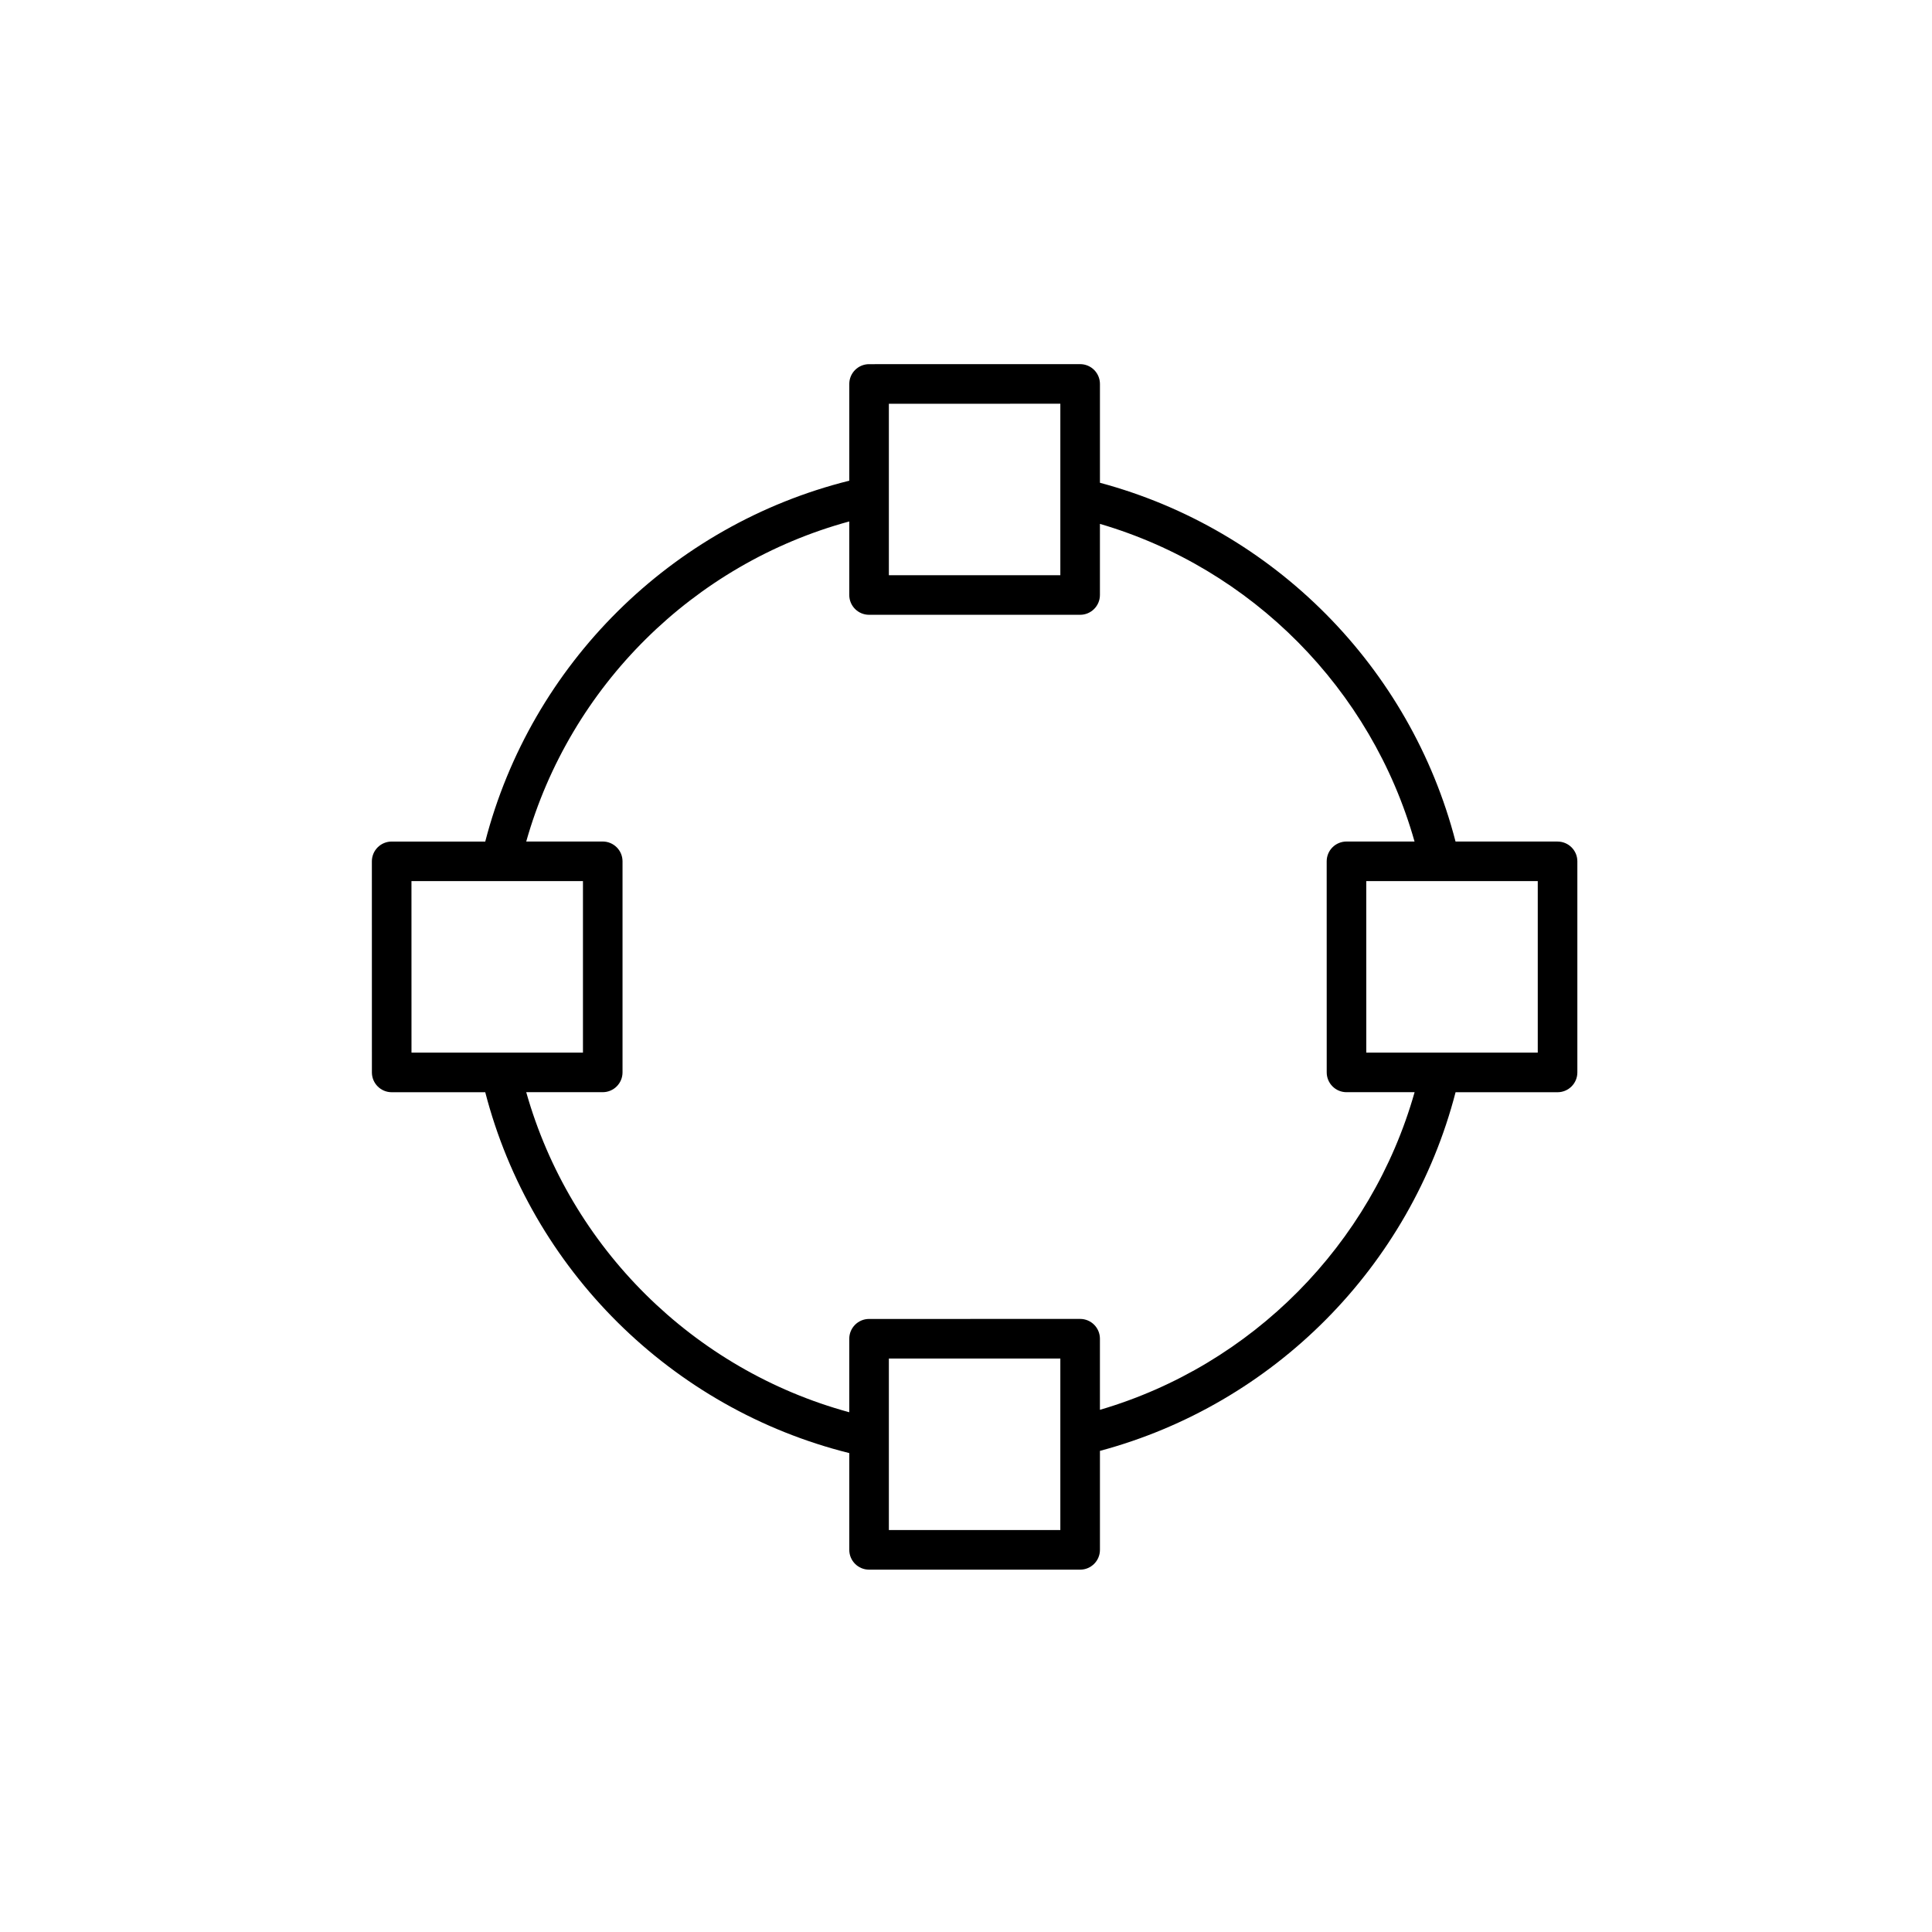
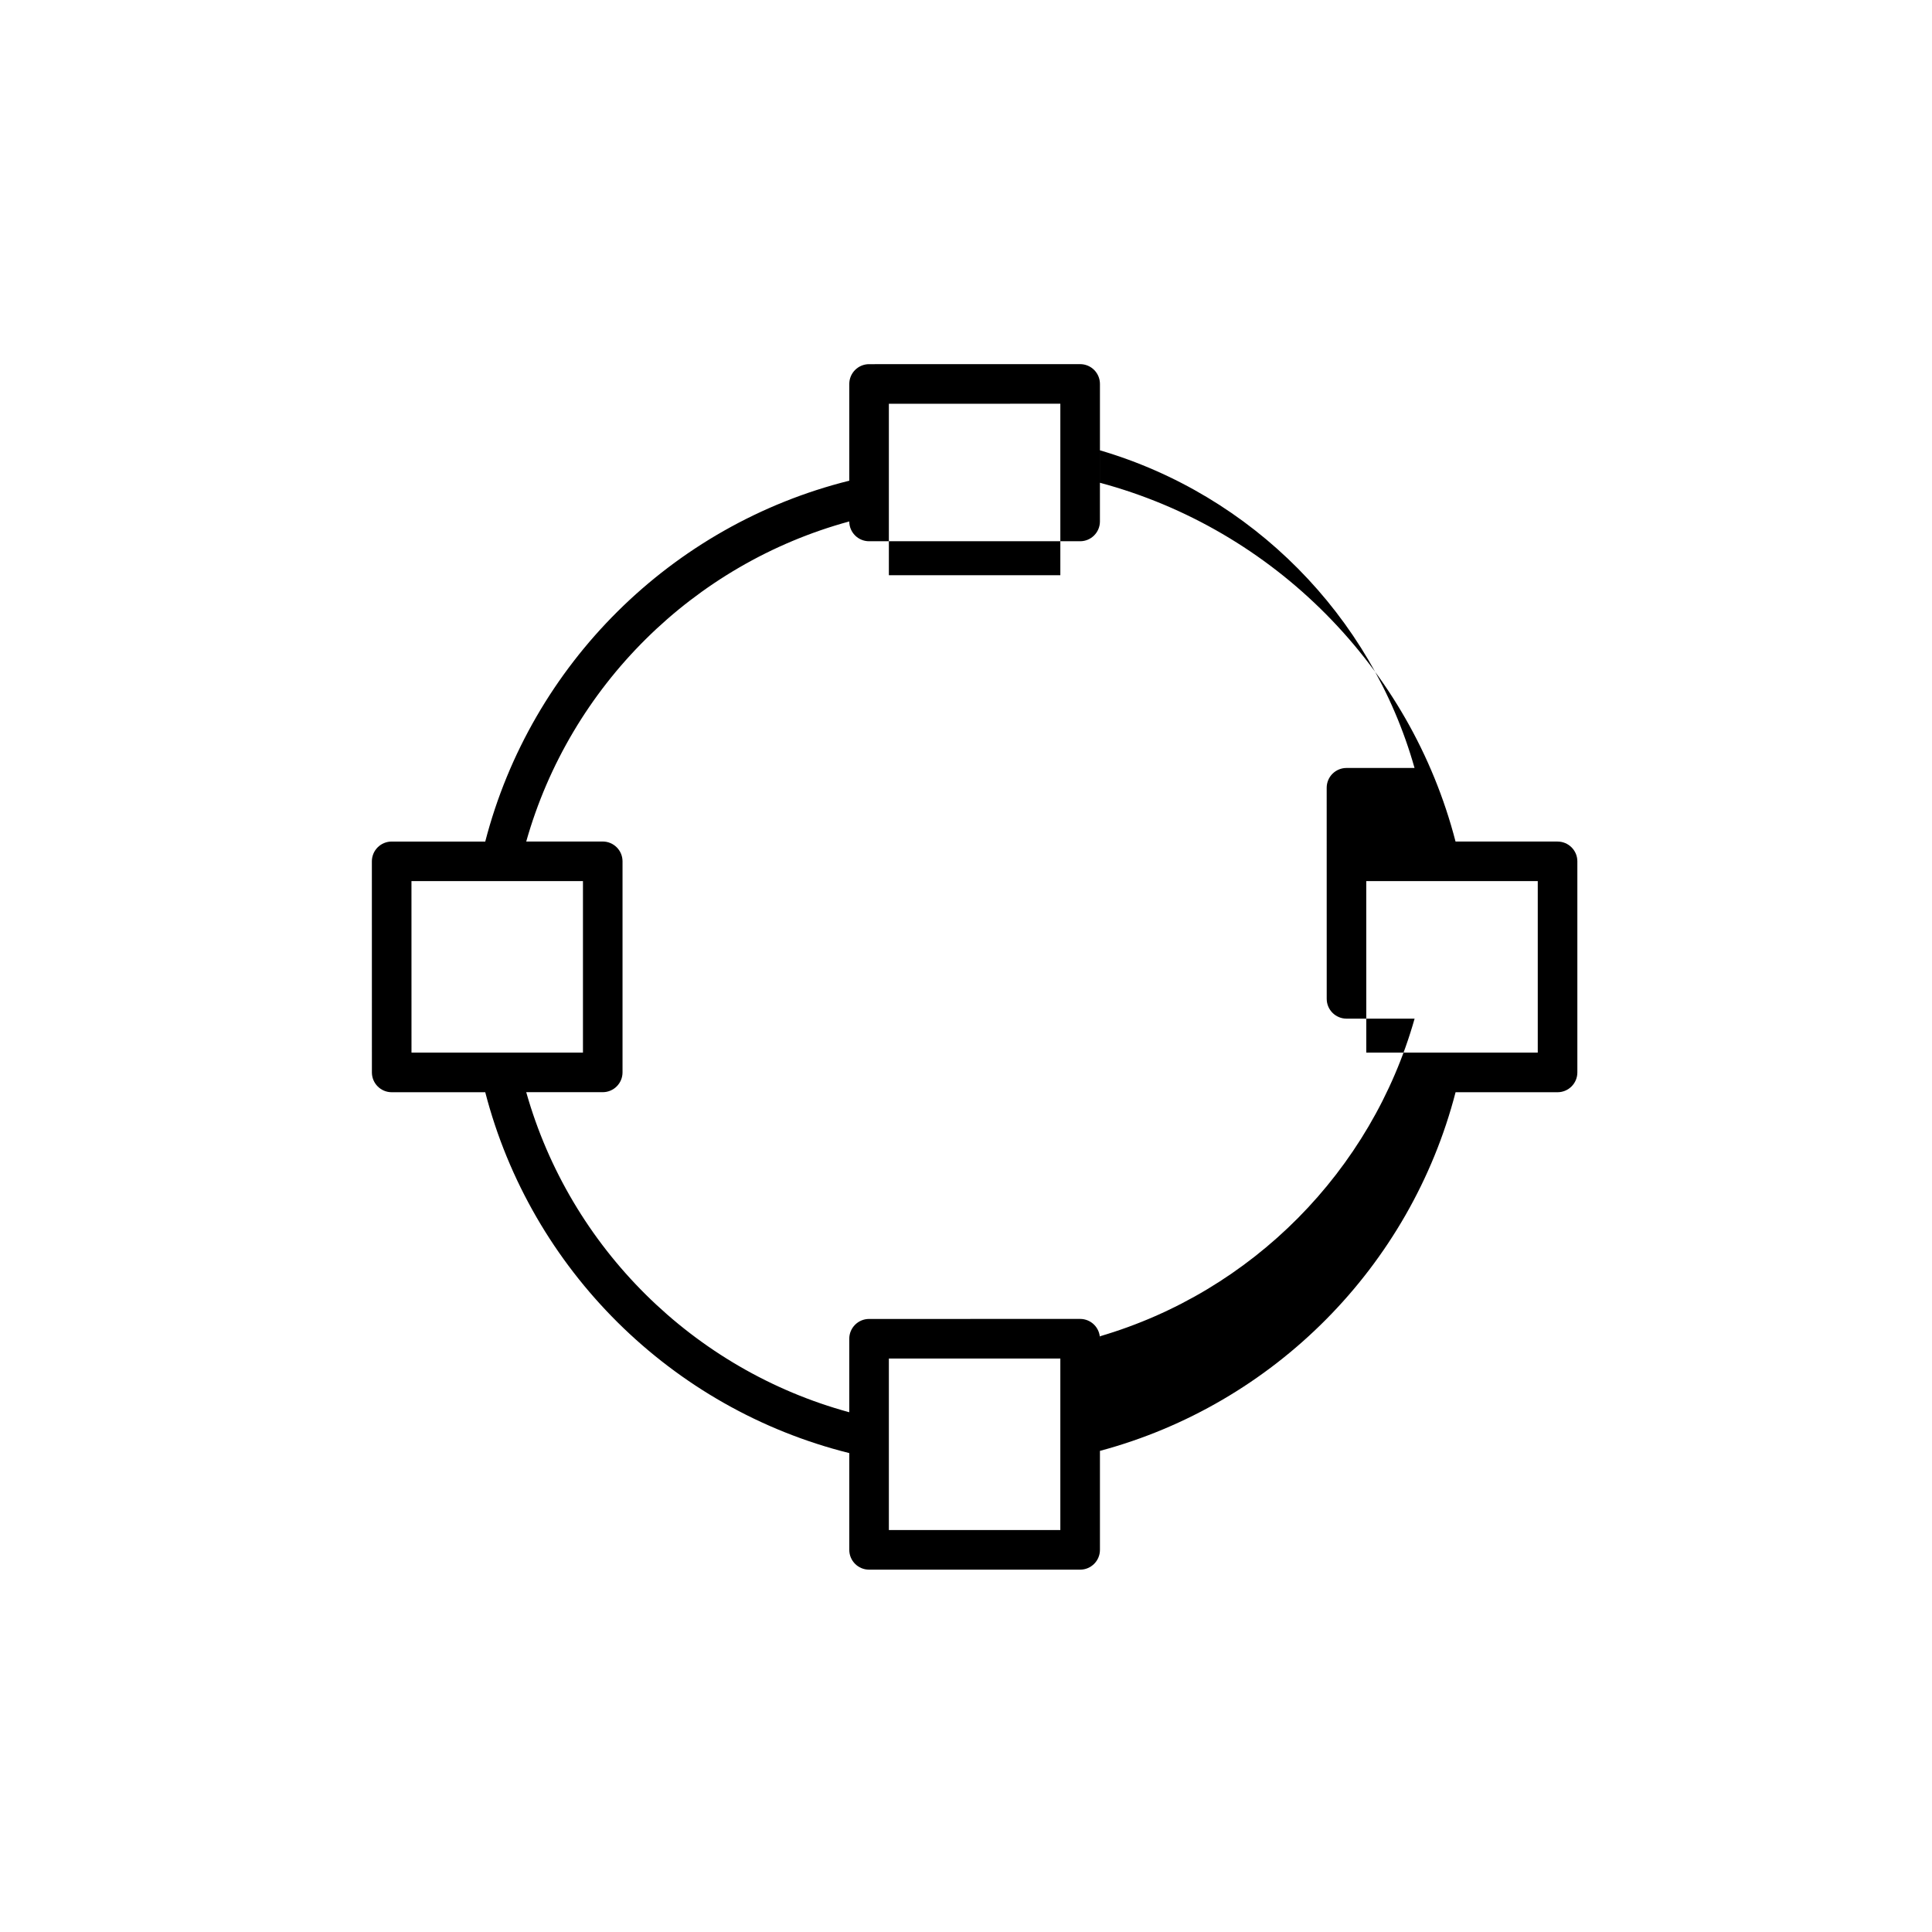
<svg xmlns="http://www.w3.org/2000/svg" fill="#000000" width="800px" height="800px" version="1.1" viewBox="144 144 512 512">
-   <path d="m556.77 367.02h-27.035c-11.957-46.234-48.168-82.734-94.238-95.082v-26.191c0-1.387-0.551-2.723-1.535-3.711-0.984-0.984-2.316-1.535-3.711-1.535l-55.934 0.008c-2.898 0-5.246 2.352-5.246 5.246v25.633c-47.129 11.75-84.324 48.66-96.473 95.633h-24.801c-1.391 0-2.723 0.551-3.711 1.535-0.984 0.984-1.535 2.316-1.535 3.711l0.008 55.938c0 2.894 2.352 5.246 5.246 5.246h24.793c12.148 46.973 49.344 83.879 96.473 95.633v25.645c0 2.894 2.348 5.246 5.246 5.246h55.934c2.894 0 5.246-2.352 5.246-5.246v-26.23c46.07-12.348 82.285-48.832 94.246-95.047h27.027c2.894 0 5.246-2.352 5.246-5.246v-55.941c0-2.894-2.348-5.242-5.246-5.242zm-177.21-116.02 45.441-0.008v45.449h-45.441zm-126.51 171.95-0.008-45.445h45.449v45.445zm171.95 126.52h-45.441v-45.441l45.441-0.008zm10.492-31.852v-18.844c0-1.391-0.551-2.723-1.535-3.711-0.984-0.984-2.316-1.535-3.711-1.535l-55.934 0.008c-2.898 0-5.246 2.352-5.246 5.246v19.477c-41.328-11.254-73.973-43.645-85.609-84.82h20.273c2.898 0 5.246-2.352 5.246-5.246v-55.934c0-2.894-2.348-5.246-5.246-5.246h-20.273c11.637-41.176 44.281-73.566 85.609-84.824v19.492c0 2.894 2.348 5.246 5.246 5.246h55.934c2.894 0 5.246-2.352 5.246-5.246v-18.848c40.266 11.805 71.949 43.75 83.375 84.18h-18.035c-1.383 0-2.723 0.551-3.711 1.535-0.984 0.984-1.535 2.316-1.535 3.711l0.008 55.938c0 2.894 2.352 5.246 5.246 5.246h18.043c-11.438 40.422-43.121 72.375-83.391 84.176zm116.03-94.672h-45.441l-0.008-45.445h45.449z" />
+   <path d="m556.77 367.02h-27.035c-11.957-46.234-48.168-82.734-94.238-95.082v-26.191c0-1.387-0.551-2.723-1.535-3.711-0.984-0.984-2.316-1.535-3.711-1.535l-55.934 0.008c-2.898 0-5.246 2.352-5.246 5.246v25.633c-47.129 11.75-84.324 48.66-96.473 95.633h-24.801c-1.391 0-2.723 0.551-3.711 1.535-0.984 0.984-1.535 2.316-1.535 3.711l0.008 55.938c0 2.894 2.352 5.246 5.246 5.246h24.793c12.148 46.973 49.344 83.879 96.473 95.633v25.645c0 2.894 2.348 5.246 5.246 5.246h55.934c2.894 0 5.246-2.352 5.246-5.246v-26.23c46.07-12.348 82.285-48.832 94.246-95.047h27.027c2.894 0 5.246-2.352 5.246-5.246v-55.941c0-2.894-2.348-5.242-5.246-5.242zm-177.21-116.02 45.441-0.008v45.449h-45.441zm-126.51 171.95-0.008-45.445h45.449v45.445zm171.95 126.52h-45.441v-45.441l45.441-0.008zm10.492-31.852v-18.844c0-1.391-0.551-2.723-1.535-3.711-0.984-0.984-2.316-1.535-3.711-1.535l-55.934 0.008c-2.898 0-5.246 2.352-5.246 5.246v19.477c-41.328-11.254-73.973-43.645-85.609-84.82h20.273c2.898 0 5.246-2.352 5.246-5.246v-55.934c0-2.894-2.348-5.246-5.246-5.246h-20.273c11.637-41.176 44.281-73.566 85.609-84.824c0 2.894 2.348 5.246 5.246 5.246h55.934c2.894 0 5.246-2.352 5.246-5.246v-18.848c40.266 11.805 71.949 43.75 83.375 84.18h-18.035c-1.383 0-2.723 0.551-3.711 1.535-0.984 0.984-1.535 2.316-1.535 3.711l0.008 55.938c0 2.894 2.352 5.246 5.246 5.246h18.043c-11.438 40.422-43.121 72.375-83.391 84.176zm116.03-94.672h-45.441l-0.008-45.445h45.449z" />
</svg>